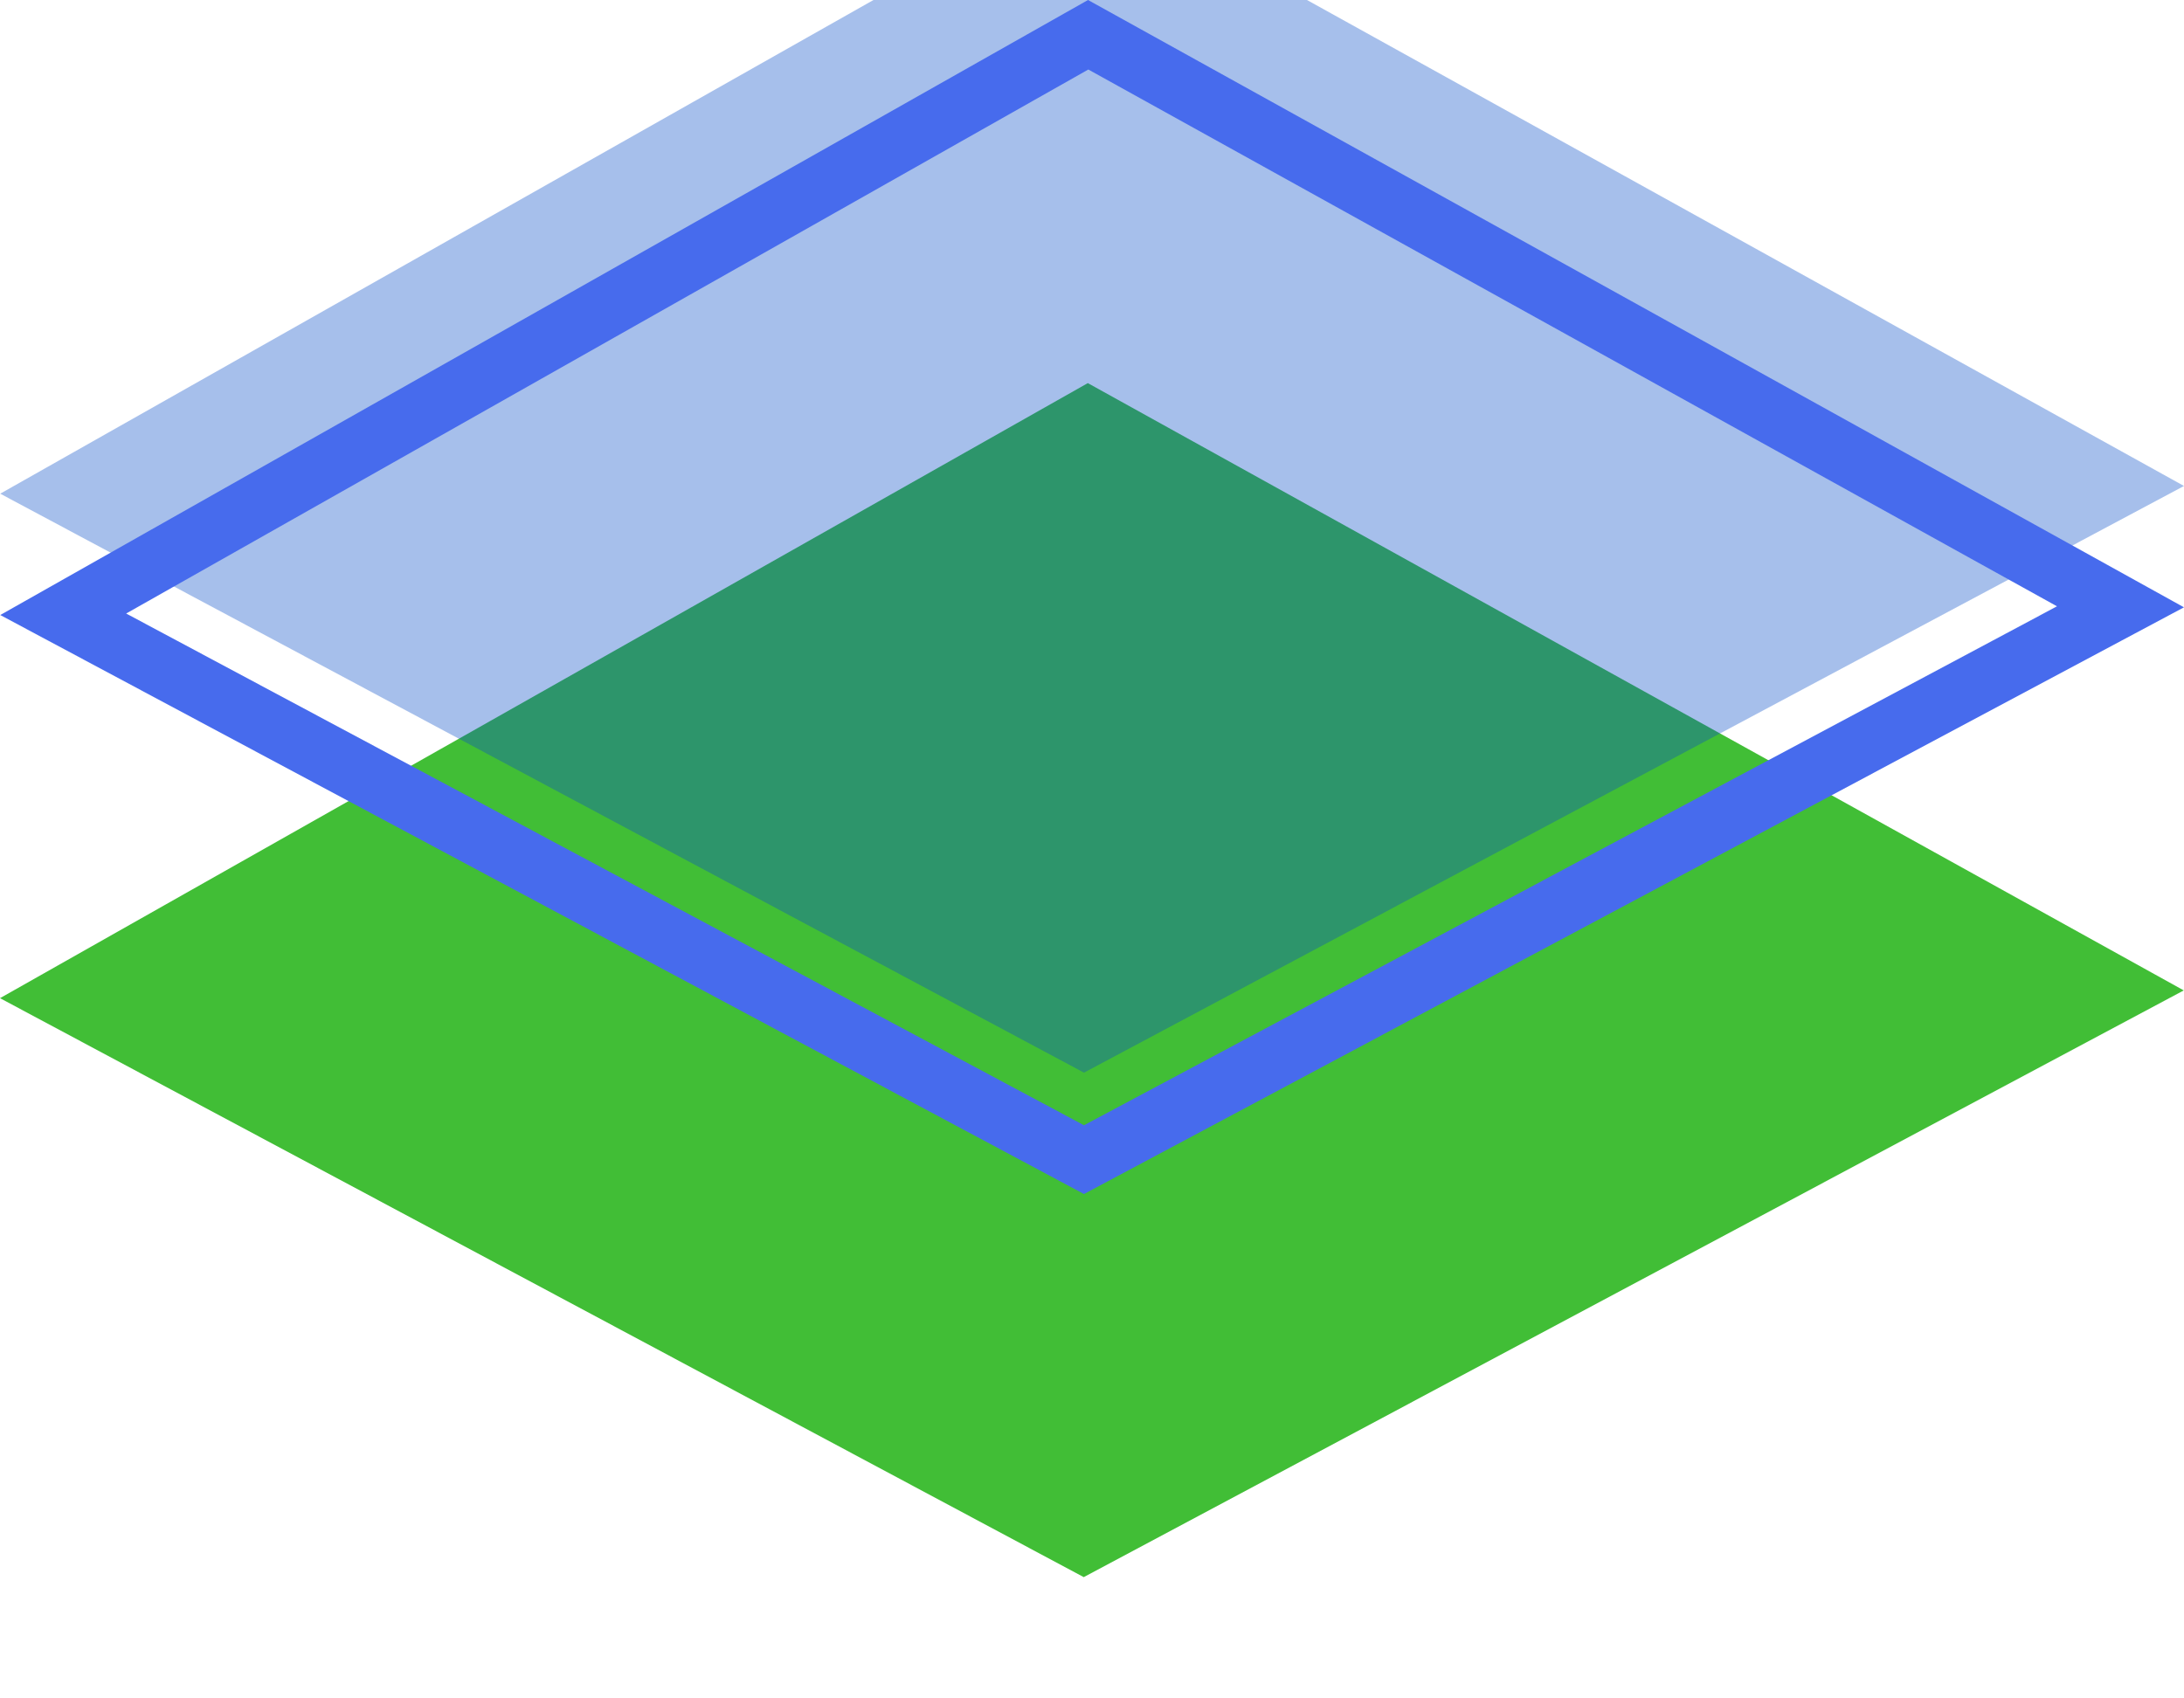
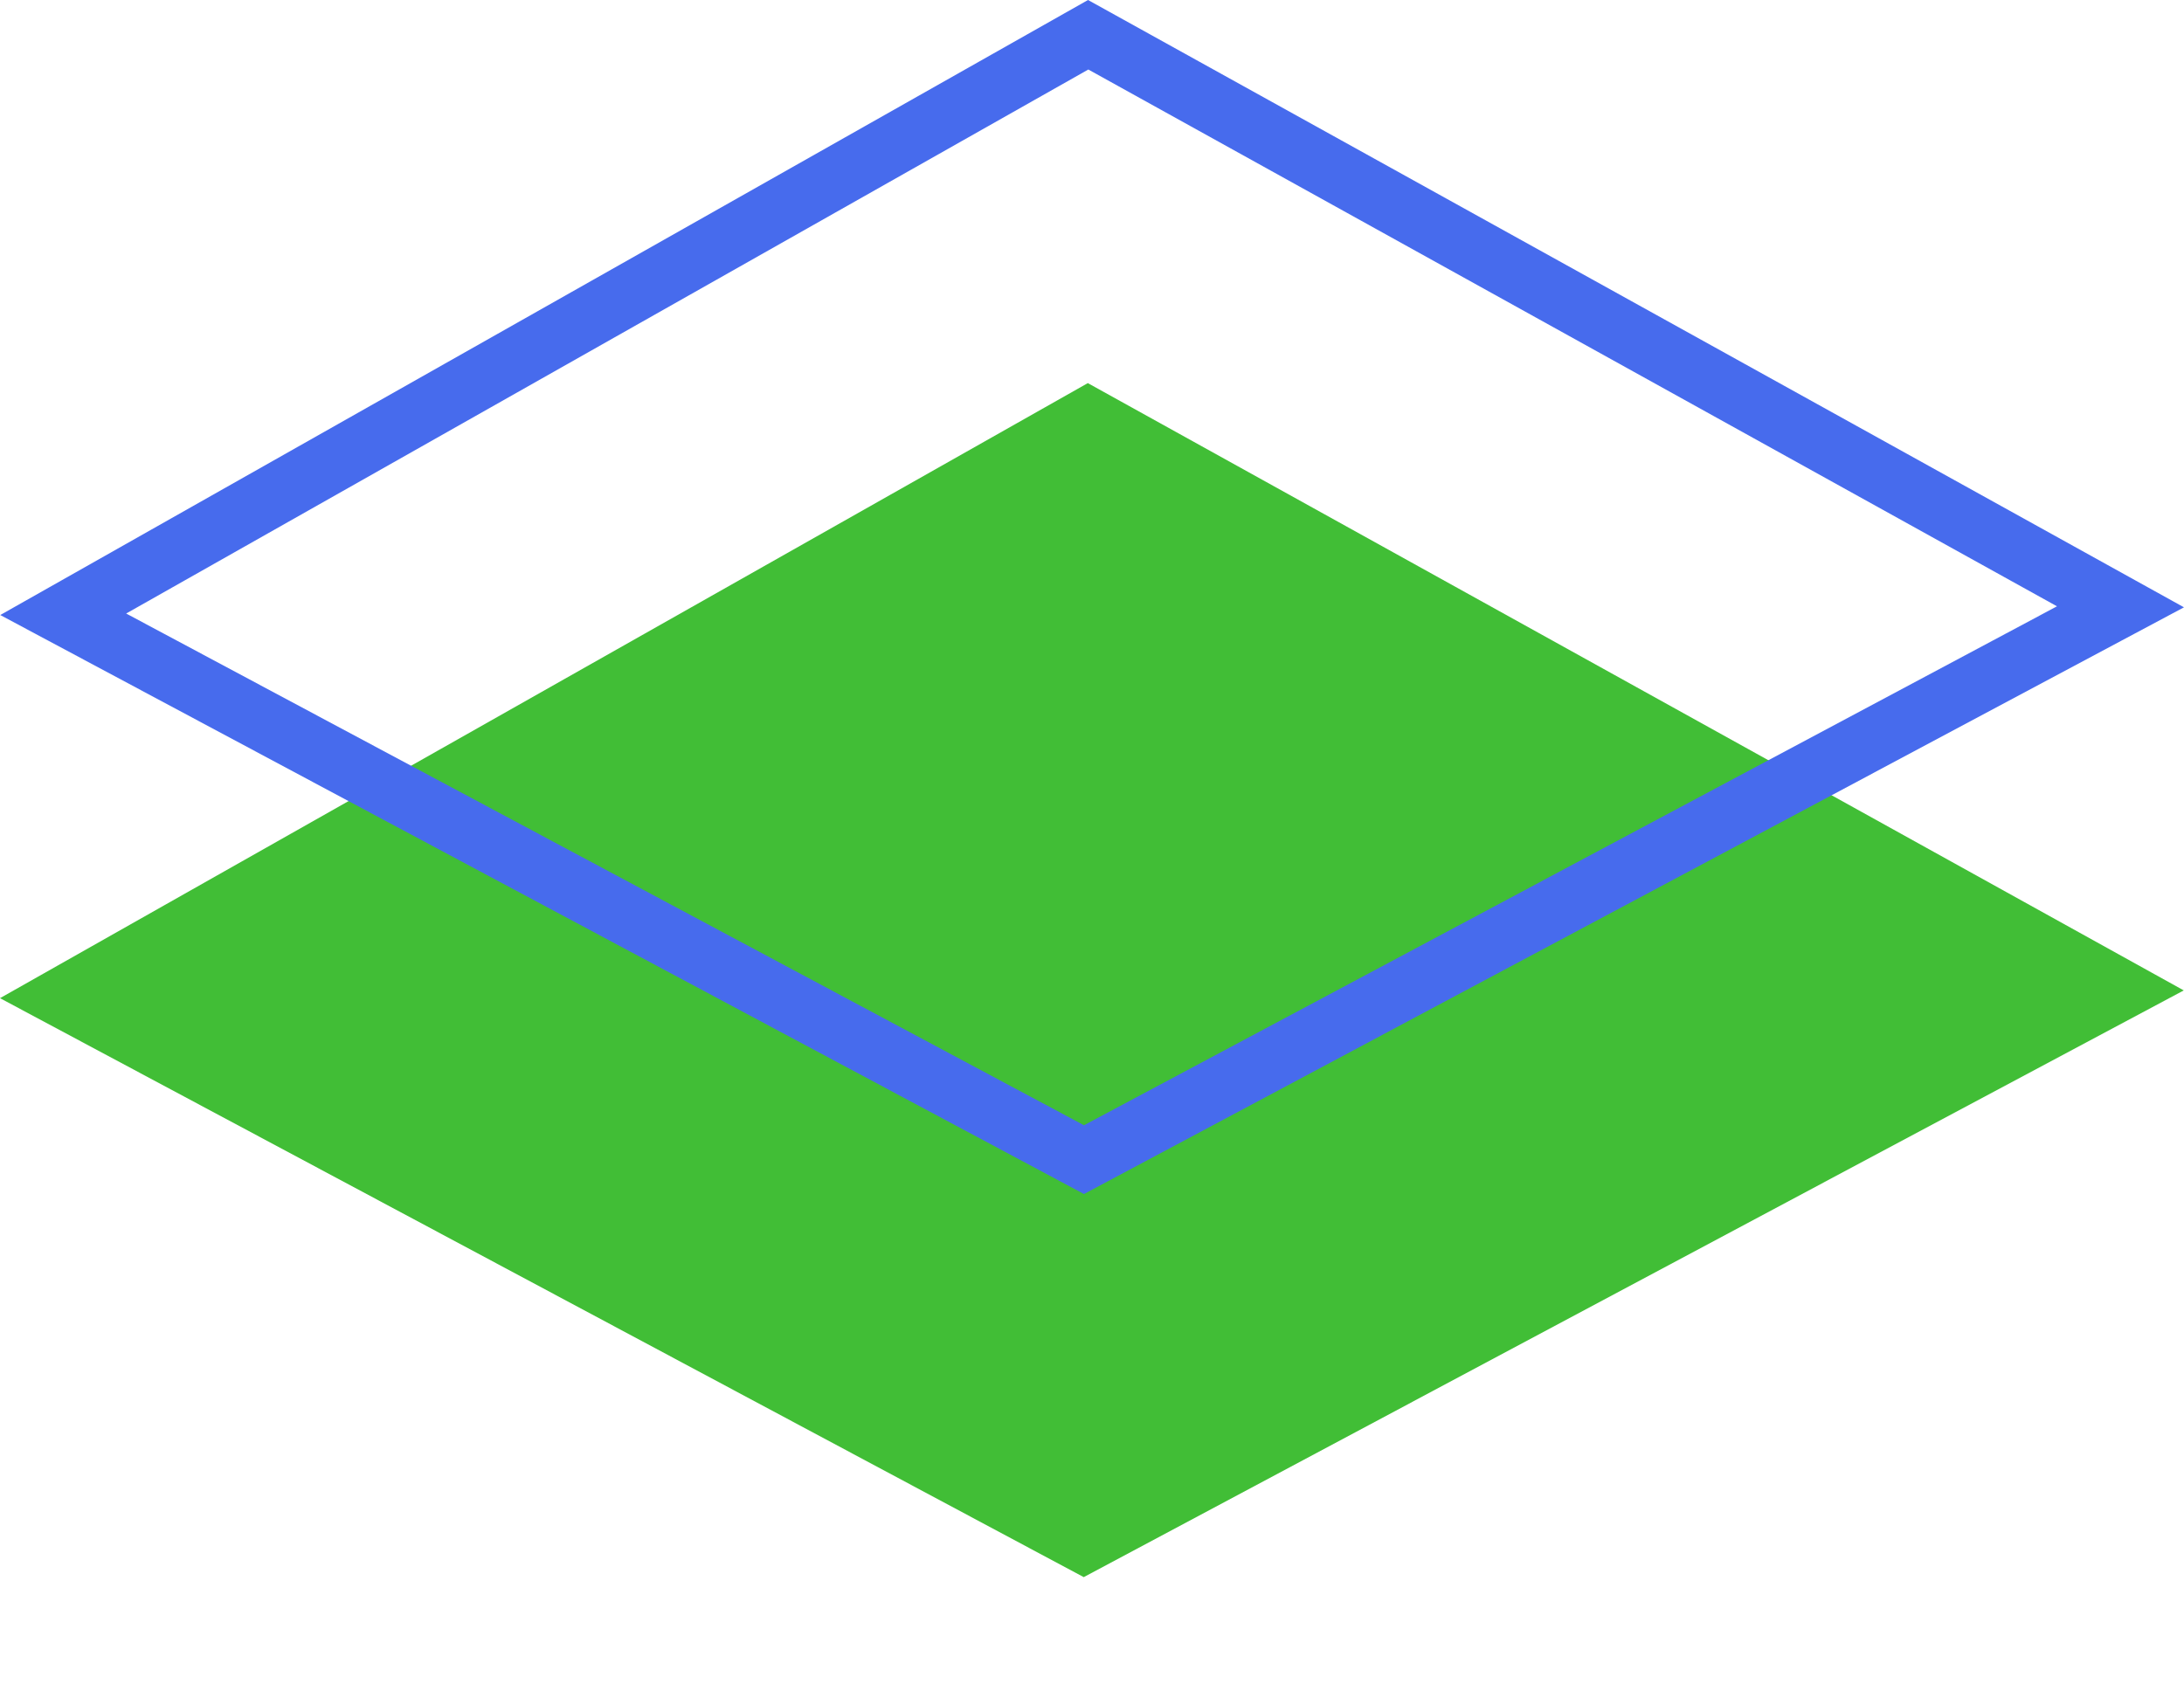
<svg xmlns="http://www.w3.org/2000/svg" width="36" height="28" viewBox="0 0 36 28" fill="none">
  <g filter="url(#filter0_i_1743_5461)">
    <path d="M17.931 8.316L35.996 18.328L17.864 28.001L0 18.456L17.931 8.316Z" fill="#41BE36" />
  </g>
  <g filter="url(#filter1_i_1743_5461)">
-     <path d="M17.935 0L36 10.012L17.868 19.684L0.004 10.139L17.935 0Z" fill="#0B50C9" fill-opacity="0.36" />
-   </g>
+     </g>
  <path d="M1.042 10.127L17.937 0.573L34.953 10.004L17.868 19.118L1.042 10.127Z" stroke="#476BED" />
  <defs>
    <filter id="filter0_i_1743_5461" x="0" y="6.316" width="35.996" height="21.684" filterUnits="userSpaceOnUse" color-interpolation-filters="sRGB">
      <feFlood flood-opacity="0" result="BackgroundImageFix" />
      <feBlend mode="normal" in="SourceGraphic" in2="BackgroundImageFix" result="shape" />
      <feColorMatrix in="SourceAlpha" type="matrix" values="0 0 0 0 0 0 0 0 0 0 0 0 0 0 0 0 0 0 127 0" result="hardAlpha" />
      <feOffset dy="-2" />
      <feGaussianBlur stdDeviation="3" />
      <feComposite in2="hardAlpha" operator="arithmetic" k2="-1" k3="1" />
      <feColorMatrix type="matrix" values="0 0 0 0 0.192 0 0 0 0 0.56 0 0 0 0 0.159 0 0 0 1 0" />
      <feBlend mode="normal" in2="shape" result="effect1_innerShadow_1743_5461" />
    </filter>
    <filter id="filter1_i_1743_5461" x="0.004" y="-2" width="35.996" height="21.684" filterUnits="userSpaceOnUse" color-interpolation-filters="sRGB">
      <feFlood flood-opacity="0" result="BackgroundImageFix" />
      <feBlend mode="normal" in="SourceGraphic" in2="BackgroundImageFix" result="shape" />
      <feColorMatrix in="SourceAlpha" type="matrix" values="0 0 0 0 0 0 0 0 0 0 0 0 0 0 0 0 0 0 127 0" result="hardAlpha" />
      <feOffset dy="-2" />
      <feGaussianBlur stdDeviation="3" />
      <feComposite in2="hardAlpha" operator="arithmetic" k2="-1" k3="1" />
      <feColorMatrix type="matrix" values="0 0 0 0 0.212 0 0 0 0 0.302 0 0 0 0 0.634 0 0 0 1 0" />
      <feBlend mode="normal" in2="shape" result="effect1_innerShadow_1743_5461" />
    </filter>
  </defs>
</svg>